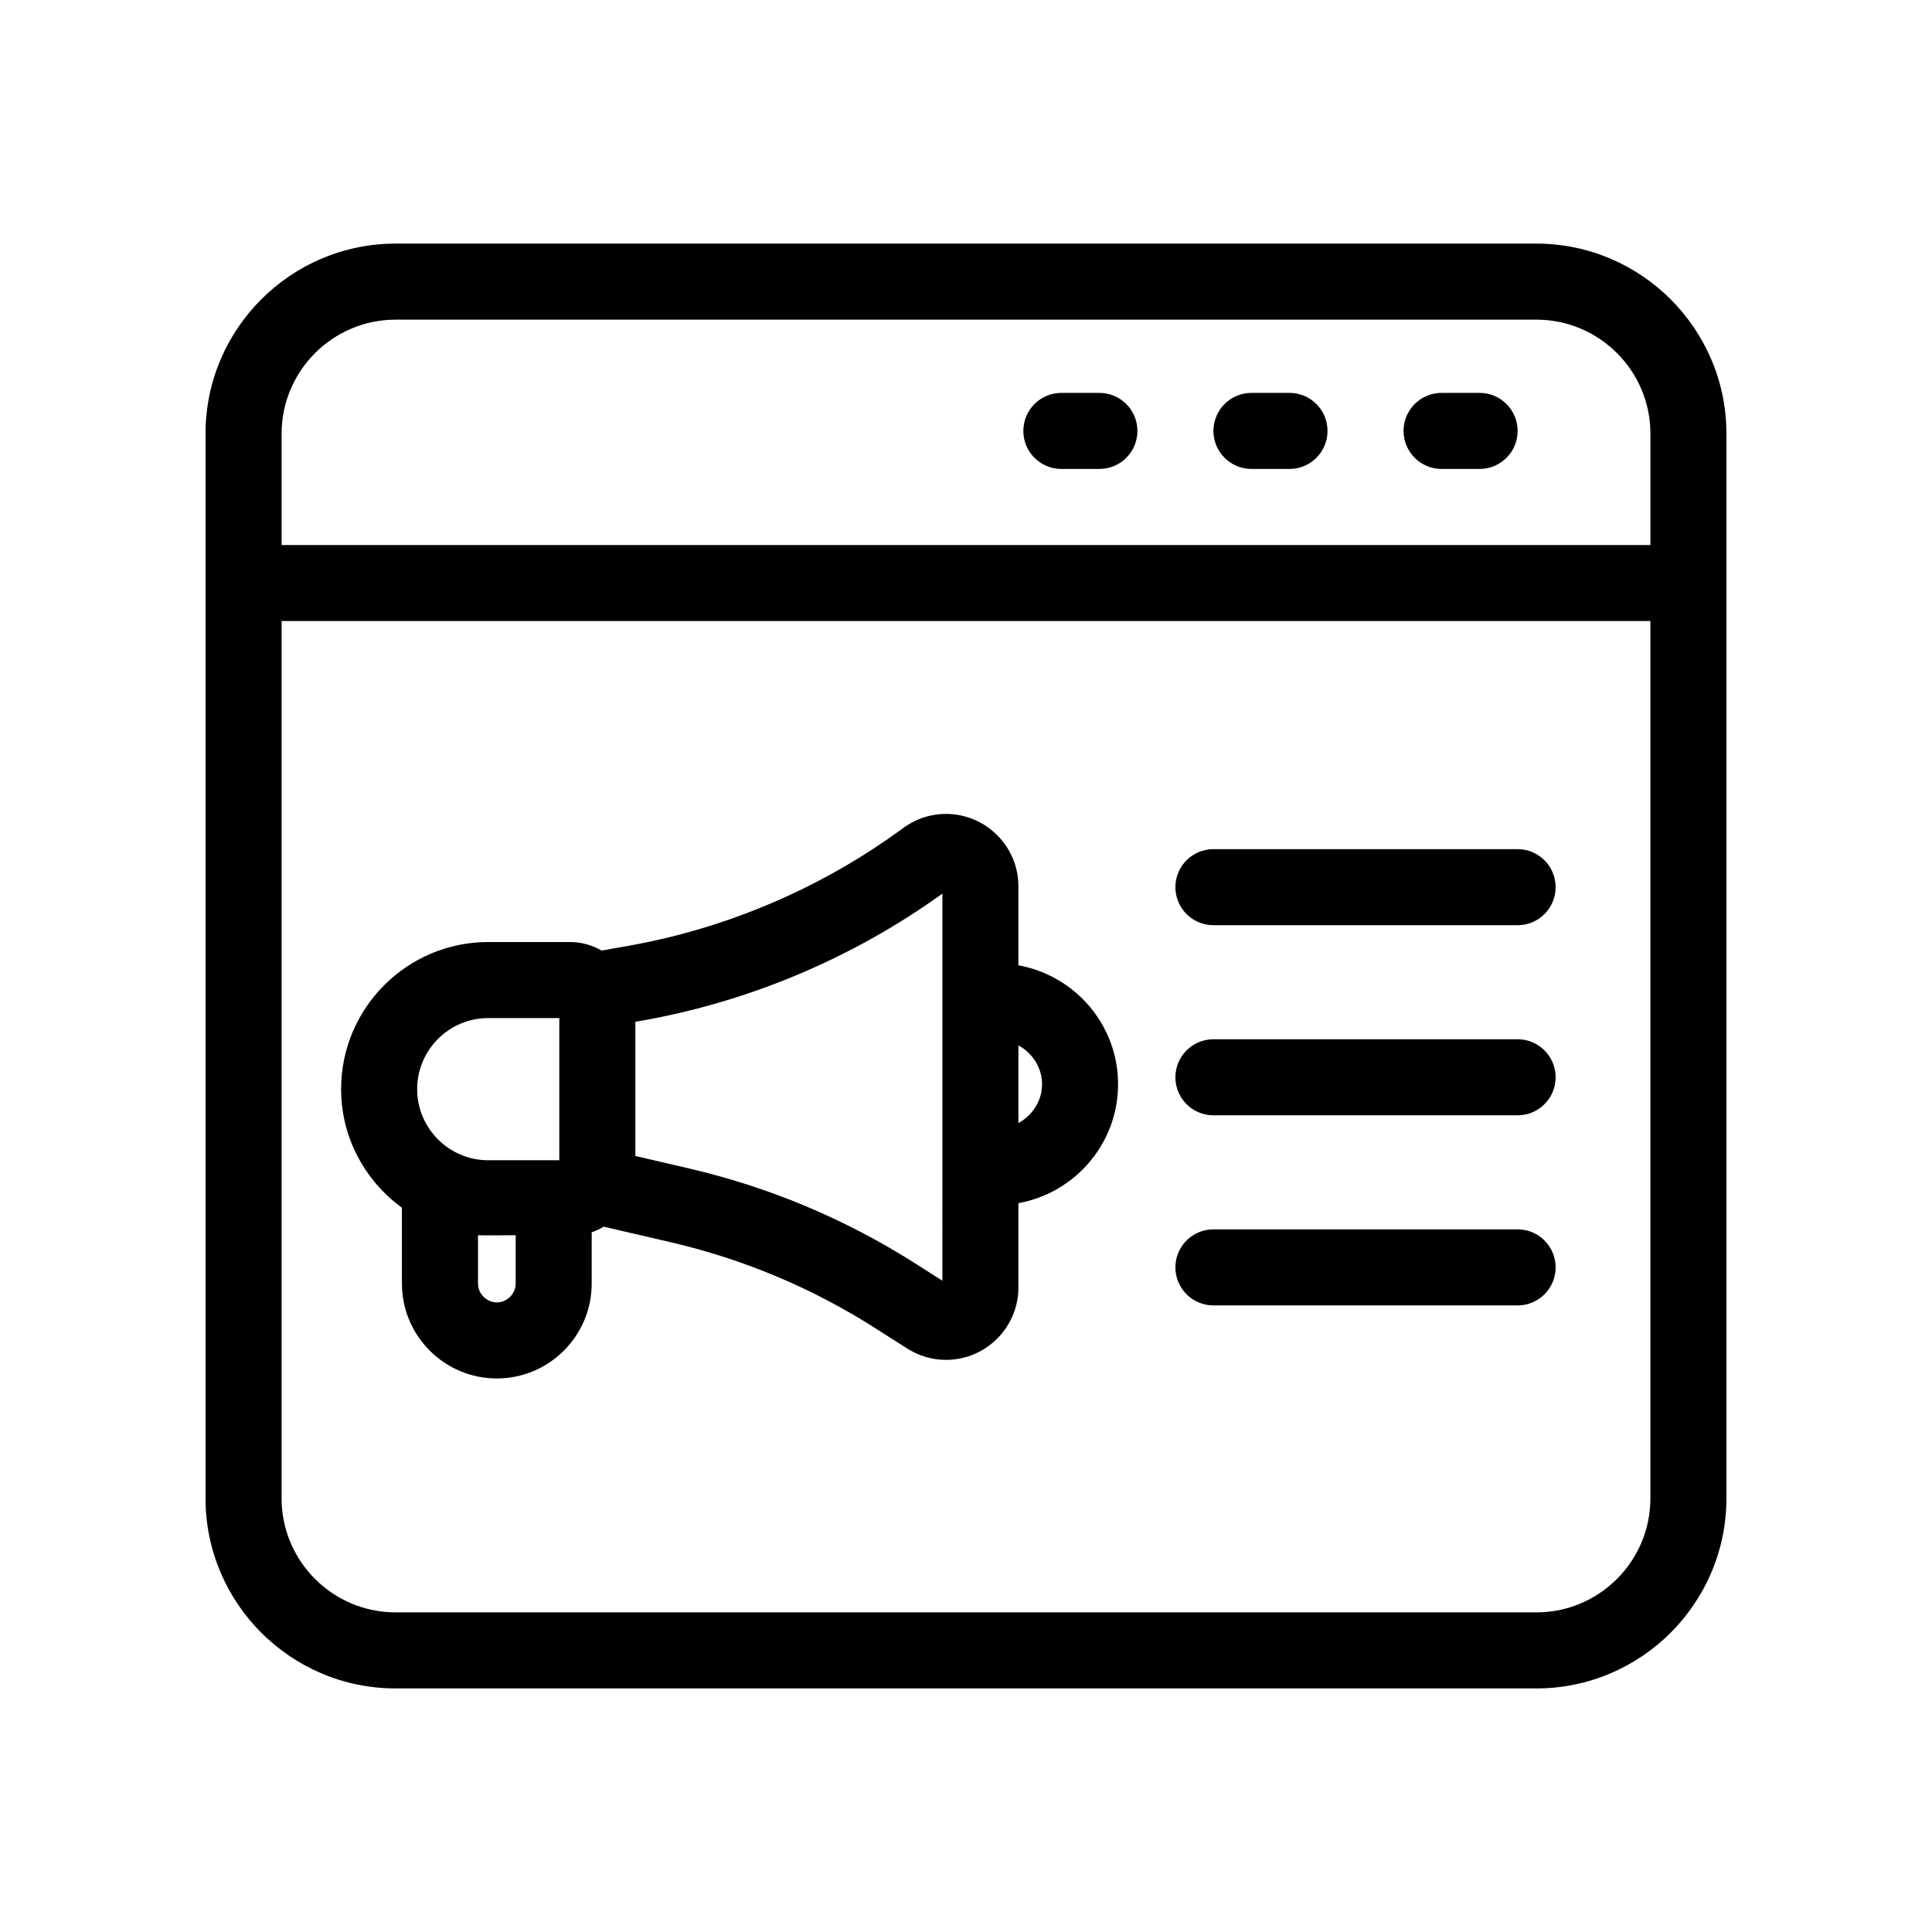
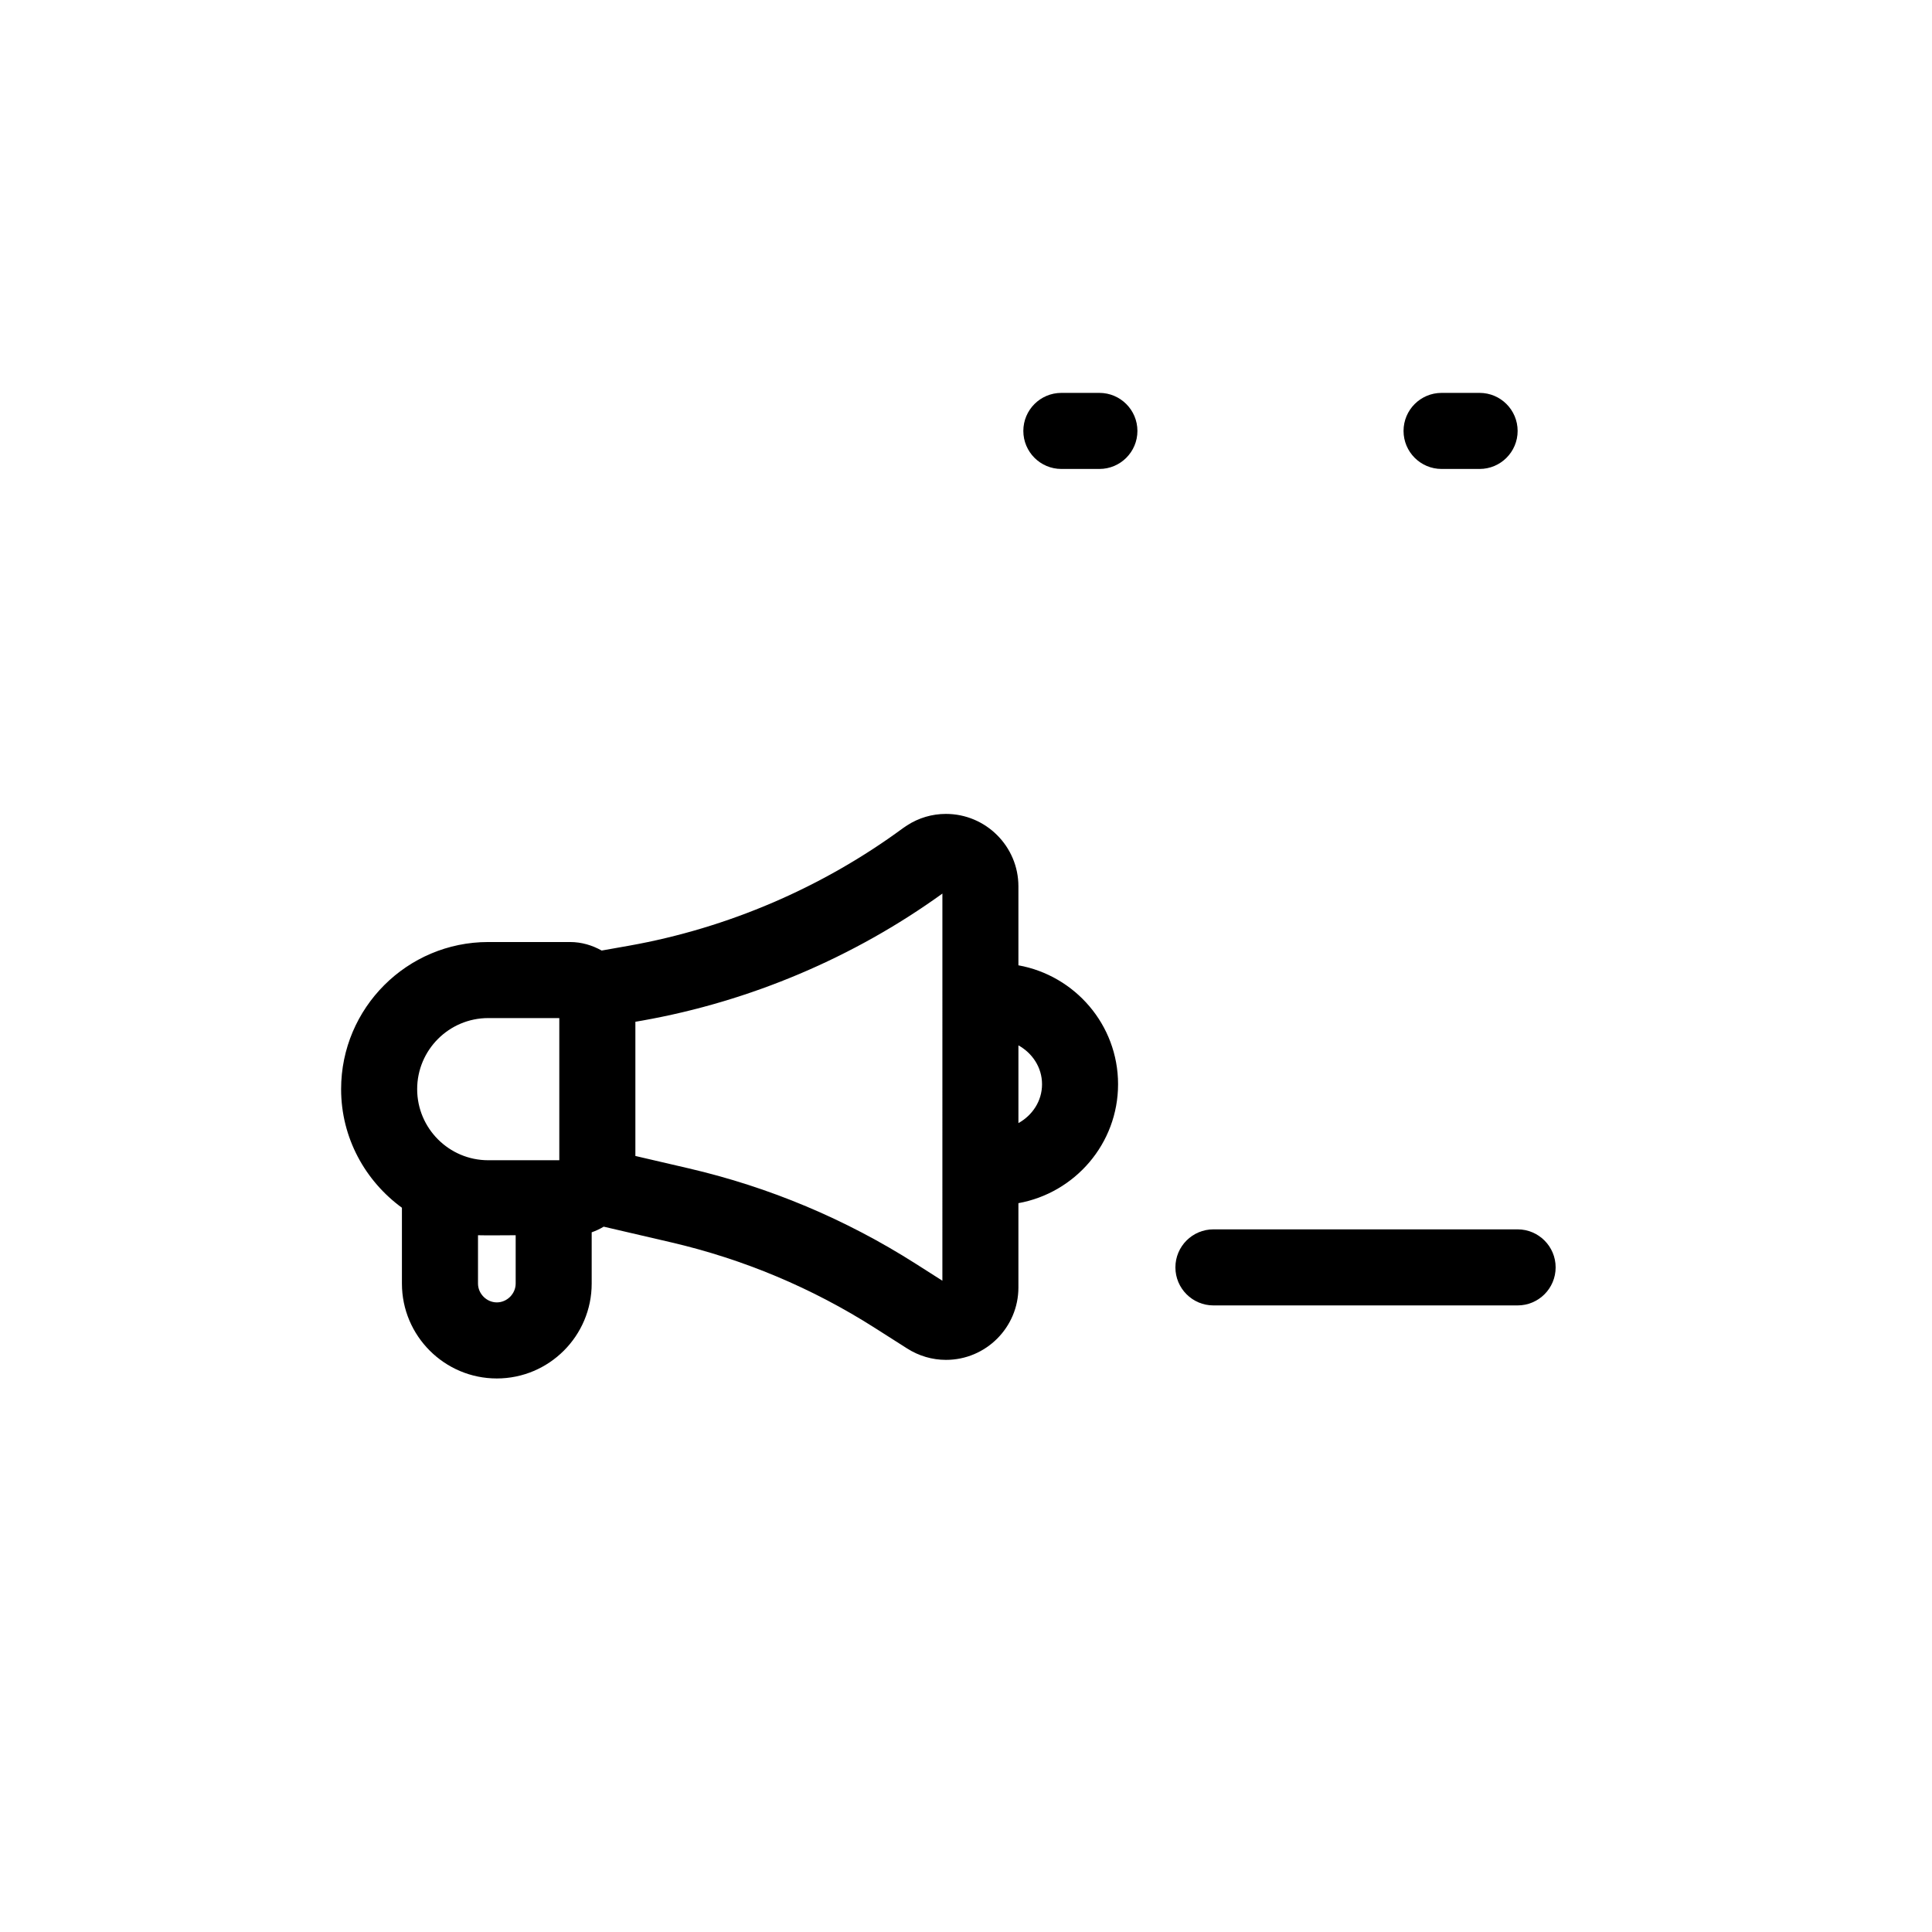
<svg xmlns="http://www.w3.org/2000/svg" fill="#000000" width="800px" height="800px" version="1.1" viewBox="144 144 512 512">
  <g>
-     <path d="m601.52 541.07v-282.13c0-27.781-22.602-50.383-50.383-50.383h-302.29c-27.781 0-50.383 22.602-50.383 50.383v282.13c0 27.781 22.602 50.383 50.383 50.383h302.29c27.781-0.004 50.383-22.605 50.383-50.383zm-382.89-282.13c0-16.672 13.559-30.23 30.23-30.23h302.29c16.672 0 30.23 13.559 30.23 30.23v29.492h-362.75zm0 282.13v-232.49h362.74v232.49c0 16.672-13.559 30.23-30.23 30.23l-302.29-0.004c-16.672 0-30.227-13.559-30.227-30.227z" />
    <path d="m536.11 248.12h-10.078c-5.562 0-10.078 4.508-10.078 10.078 0 5.566 4.516 10.078 10.078 10.078h10.078c5.562 0 10.078-4.508 10.078-10.078-0.004-5.57-4.519-10.078-10.078-10.078z" />
-     <path d="m485.73 248.12h-10.078c-5.562 0-10.078 4.508-10.078 10.078 0 5.566 4.516 10.078 10.078 10.078h10.078c5.562 0 10.078-4.508 10.078-10.078 0-5.57-4.516-10.078-10.078-10.078z" />
    <path d="m435.35 248.12h-10.078c-5.562 0-10.078 4.508-10.078 10.078 0 5.566 4.516 10.078 10.078 10.078h10.078c5.562 0 10.078-4.508 10.078-10.078-0.004-5.57-4.519-10.078-10.078-10.078z" />
    <path d="m413.89 399.82v-20.934c0-10.578-8.621-19.191-19.211-19.191-3.664 0-7.195 1.043-10.281 3.031l-1.078 0.73c-21.348 15.723-46.445 26.5-72.57 31.156l-7.301 1.293c-2.492-1.395-5.324-2.258-8.379-2.258h-21.688c-21.504 0-38.984 17.488-38.984 38.984 0 12.934 6.398 24.336 16.117 31.434v20.094c0 13.863 11.281 25.148 25.145 25.148 13.871 0 25.145-11.285 25.145-25.148v-13.582c1.125-0.398 2.18-0.891 3.18-1.496l17.879 4.156c19.199 4.469 37.363 12.09 53.984 22.68l8.566 5.453c3.094 1.969 6.648 3.012 10.277 3.012 10.59 0 19.199-8.609 19.199-19.191v-22.34c14.977-2.699 26.41-15.77 26.41-31.516 0-15.75-11.434-28.82-26.41-31.516zm-133.23 84.332c0 2.707-2.281 4.996-4.992 4.996-2.707 0-4.992-2.293-4.992-4.996v-12.801c0.918 0.066 9.984 0 9.984 0zm11.562-32.676h-18.836c-10.387 0-18.832-8.453-18.832-18.844 0-10.383 8.449-18.832 18.832-18.832h18.836zm101.52 31.93-7.062-4.5c-18.551-11.809-38.82-20.328-60.25-25.297l-14.047-3.266v-35.562l1.906-0.332c28.535-5.078 55.969-16.695 79.457-33.645zm20.152-41.773v-20.602c3.668 2.039 6.258 5.812 6.258 10.305 0 4.488-2.59 8.262-6.258 10.297z" />
-     <path d="m465.57 389.19h80.609c5.562 0 10.078-4.508 10.078-10.078 0-5.566-4.516-10.078-10.078-10.078h-80.609c-5.562 0-10.078 4.508-10.078 10.078 0.004 5.566 4.512 10.078 10.078 10.078z" />
-     <path d="m465.57 439.57h80.609c5.562 0 10.078-4.508 10.078-10.078 0-5.566-4.516-10.078-10.078-10.078h-80.609c-5.562 0-10.078 4.508-10.078 10.078 0.004 5.57 4.512 10.078 10.078 10.078z" />
    <path d="m556.26 479.87c0-5.566-4.516-10.078-10.078-10.078h-80.609c-5.562 0-10.078 4.508-10.078 10.078 0 5.566 4.516 10.078 10.078 10.078h80.609c5.562 0 10.078-4.508 10.078-10.078z" />
  </g>
</svg>